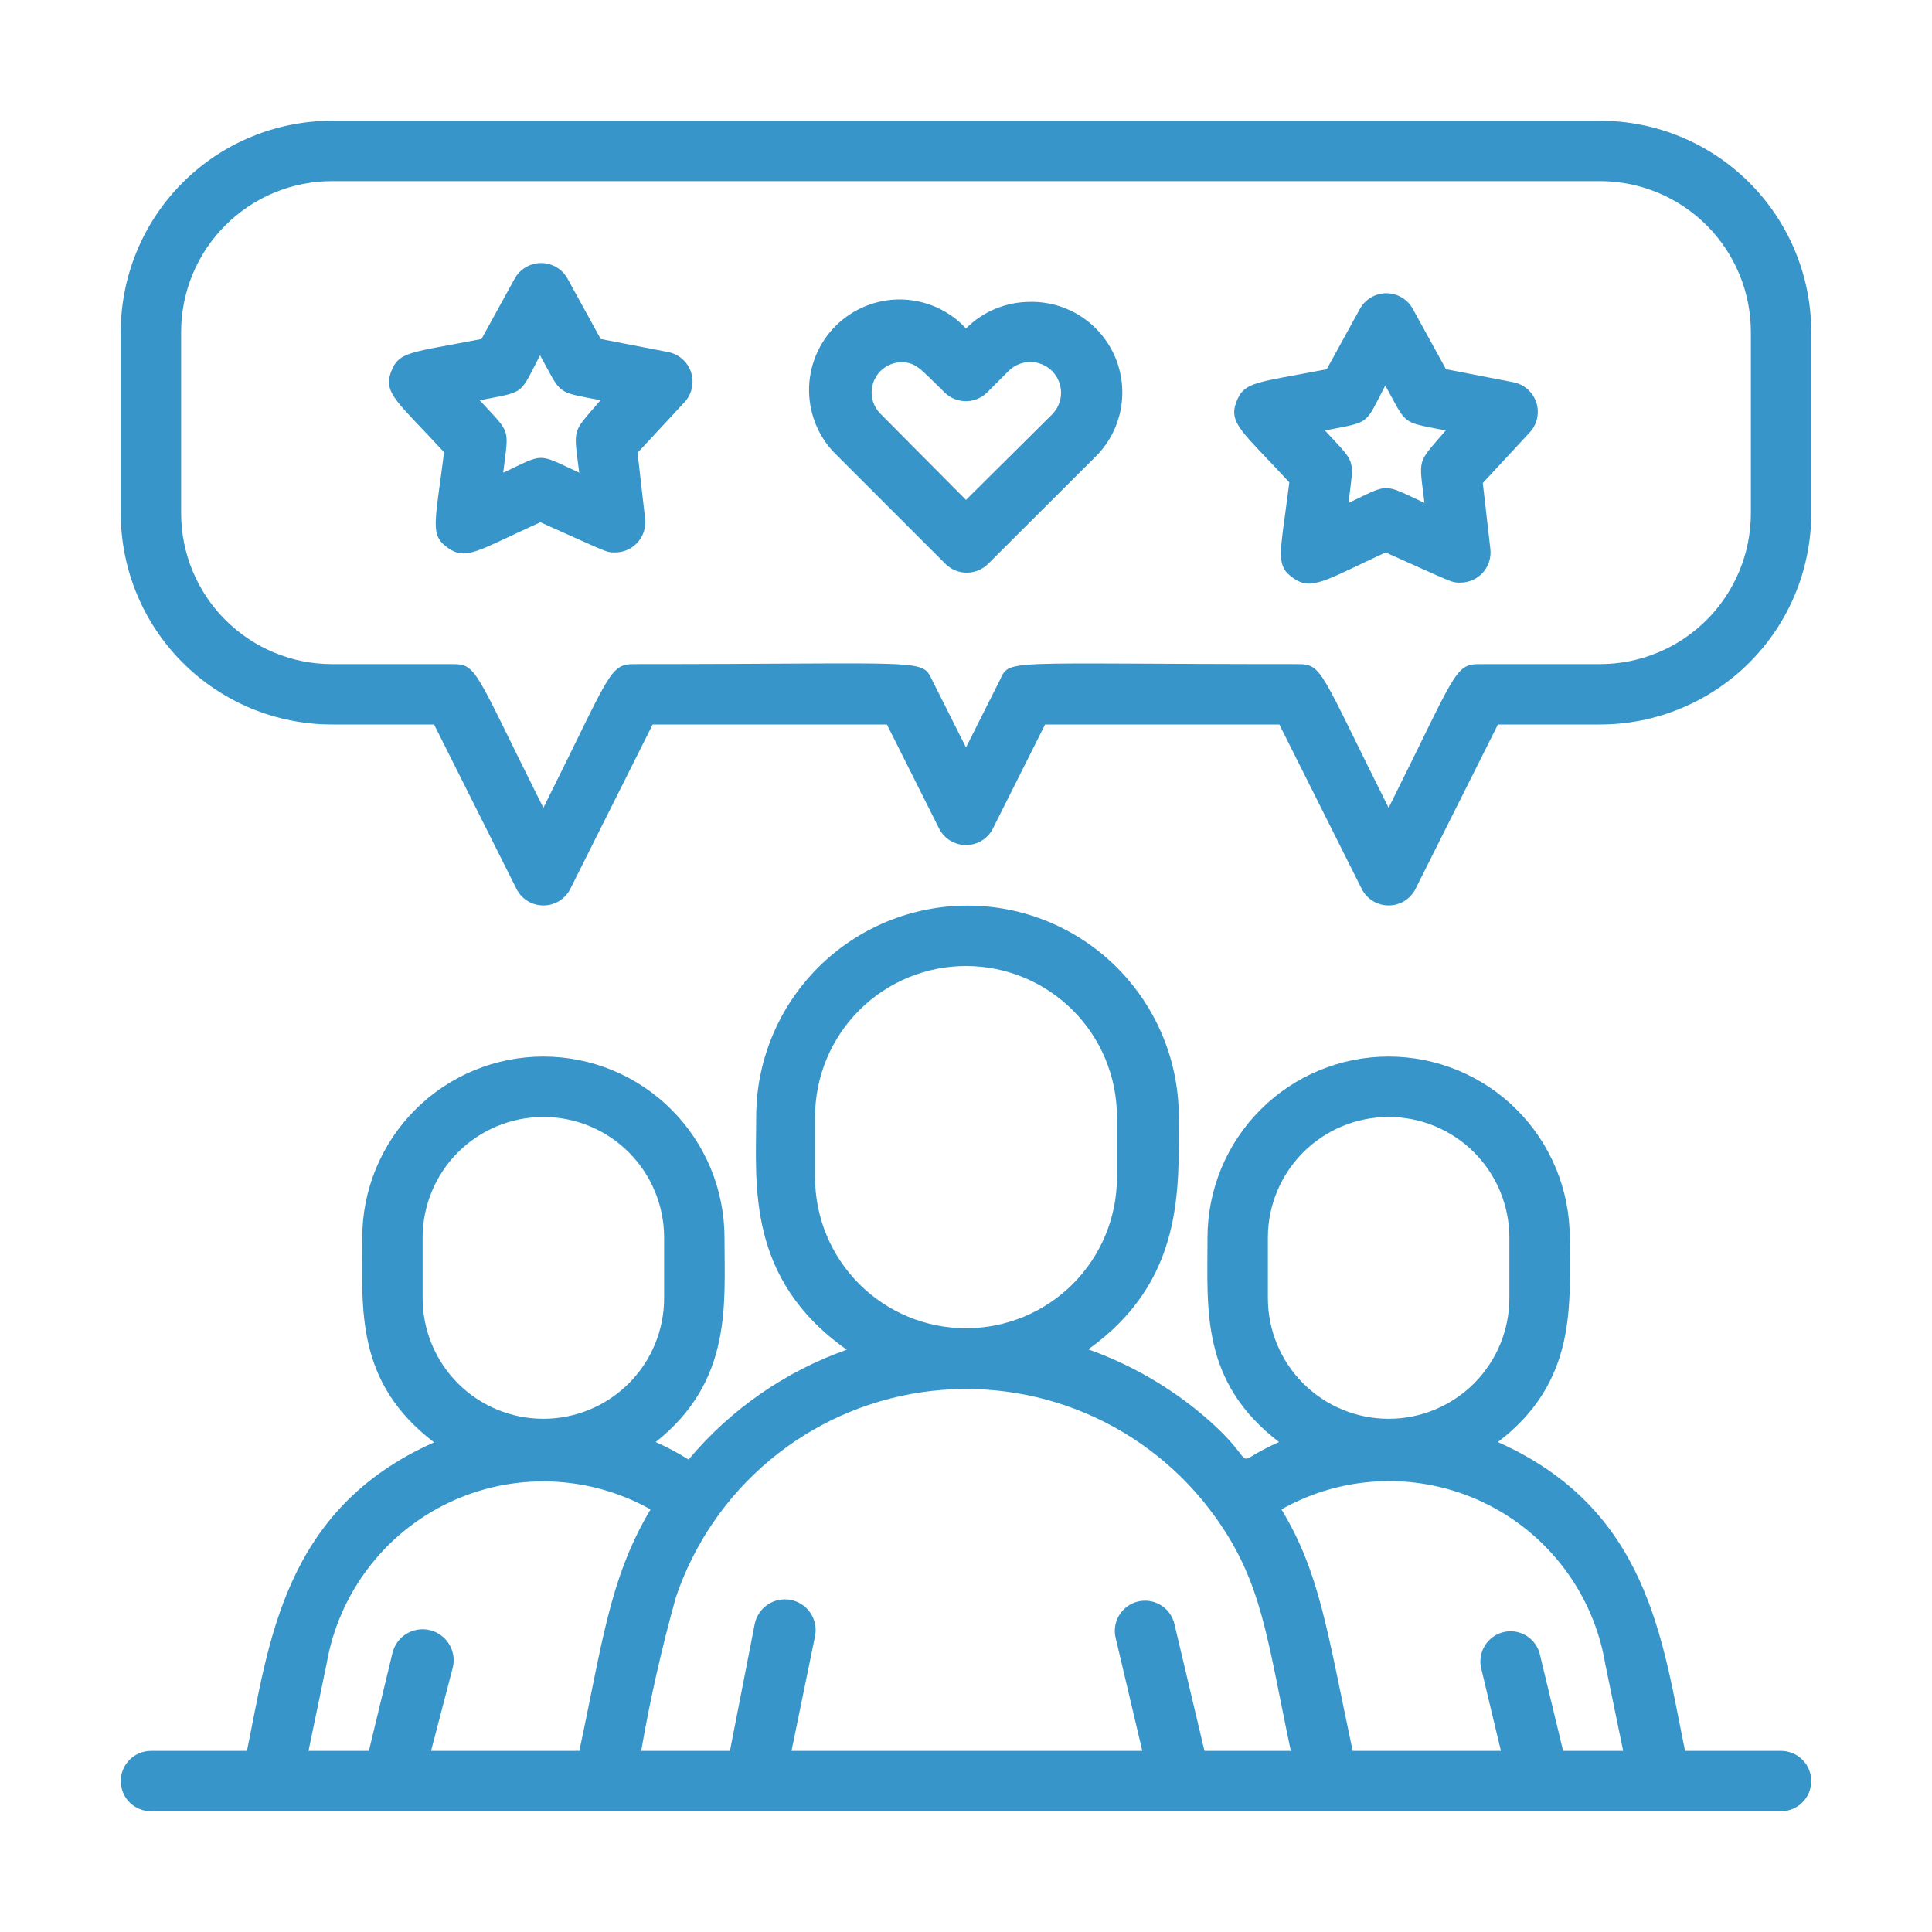
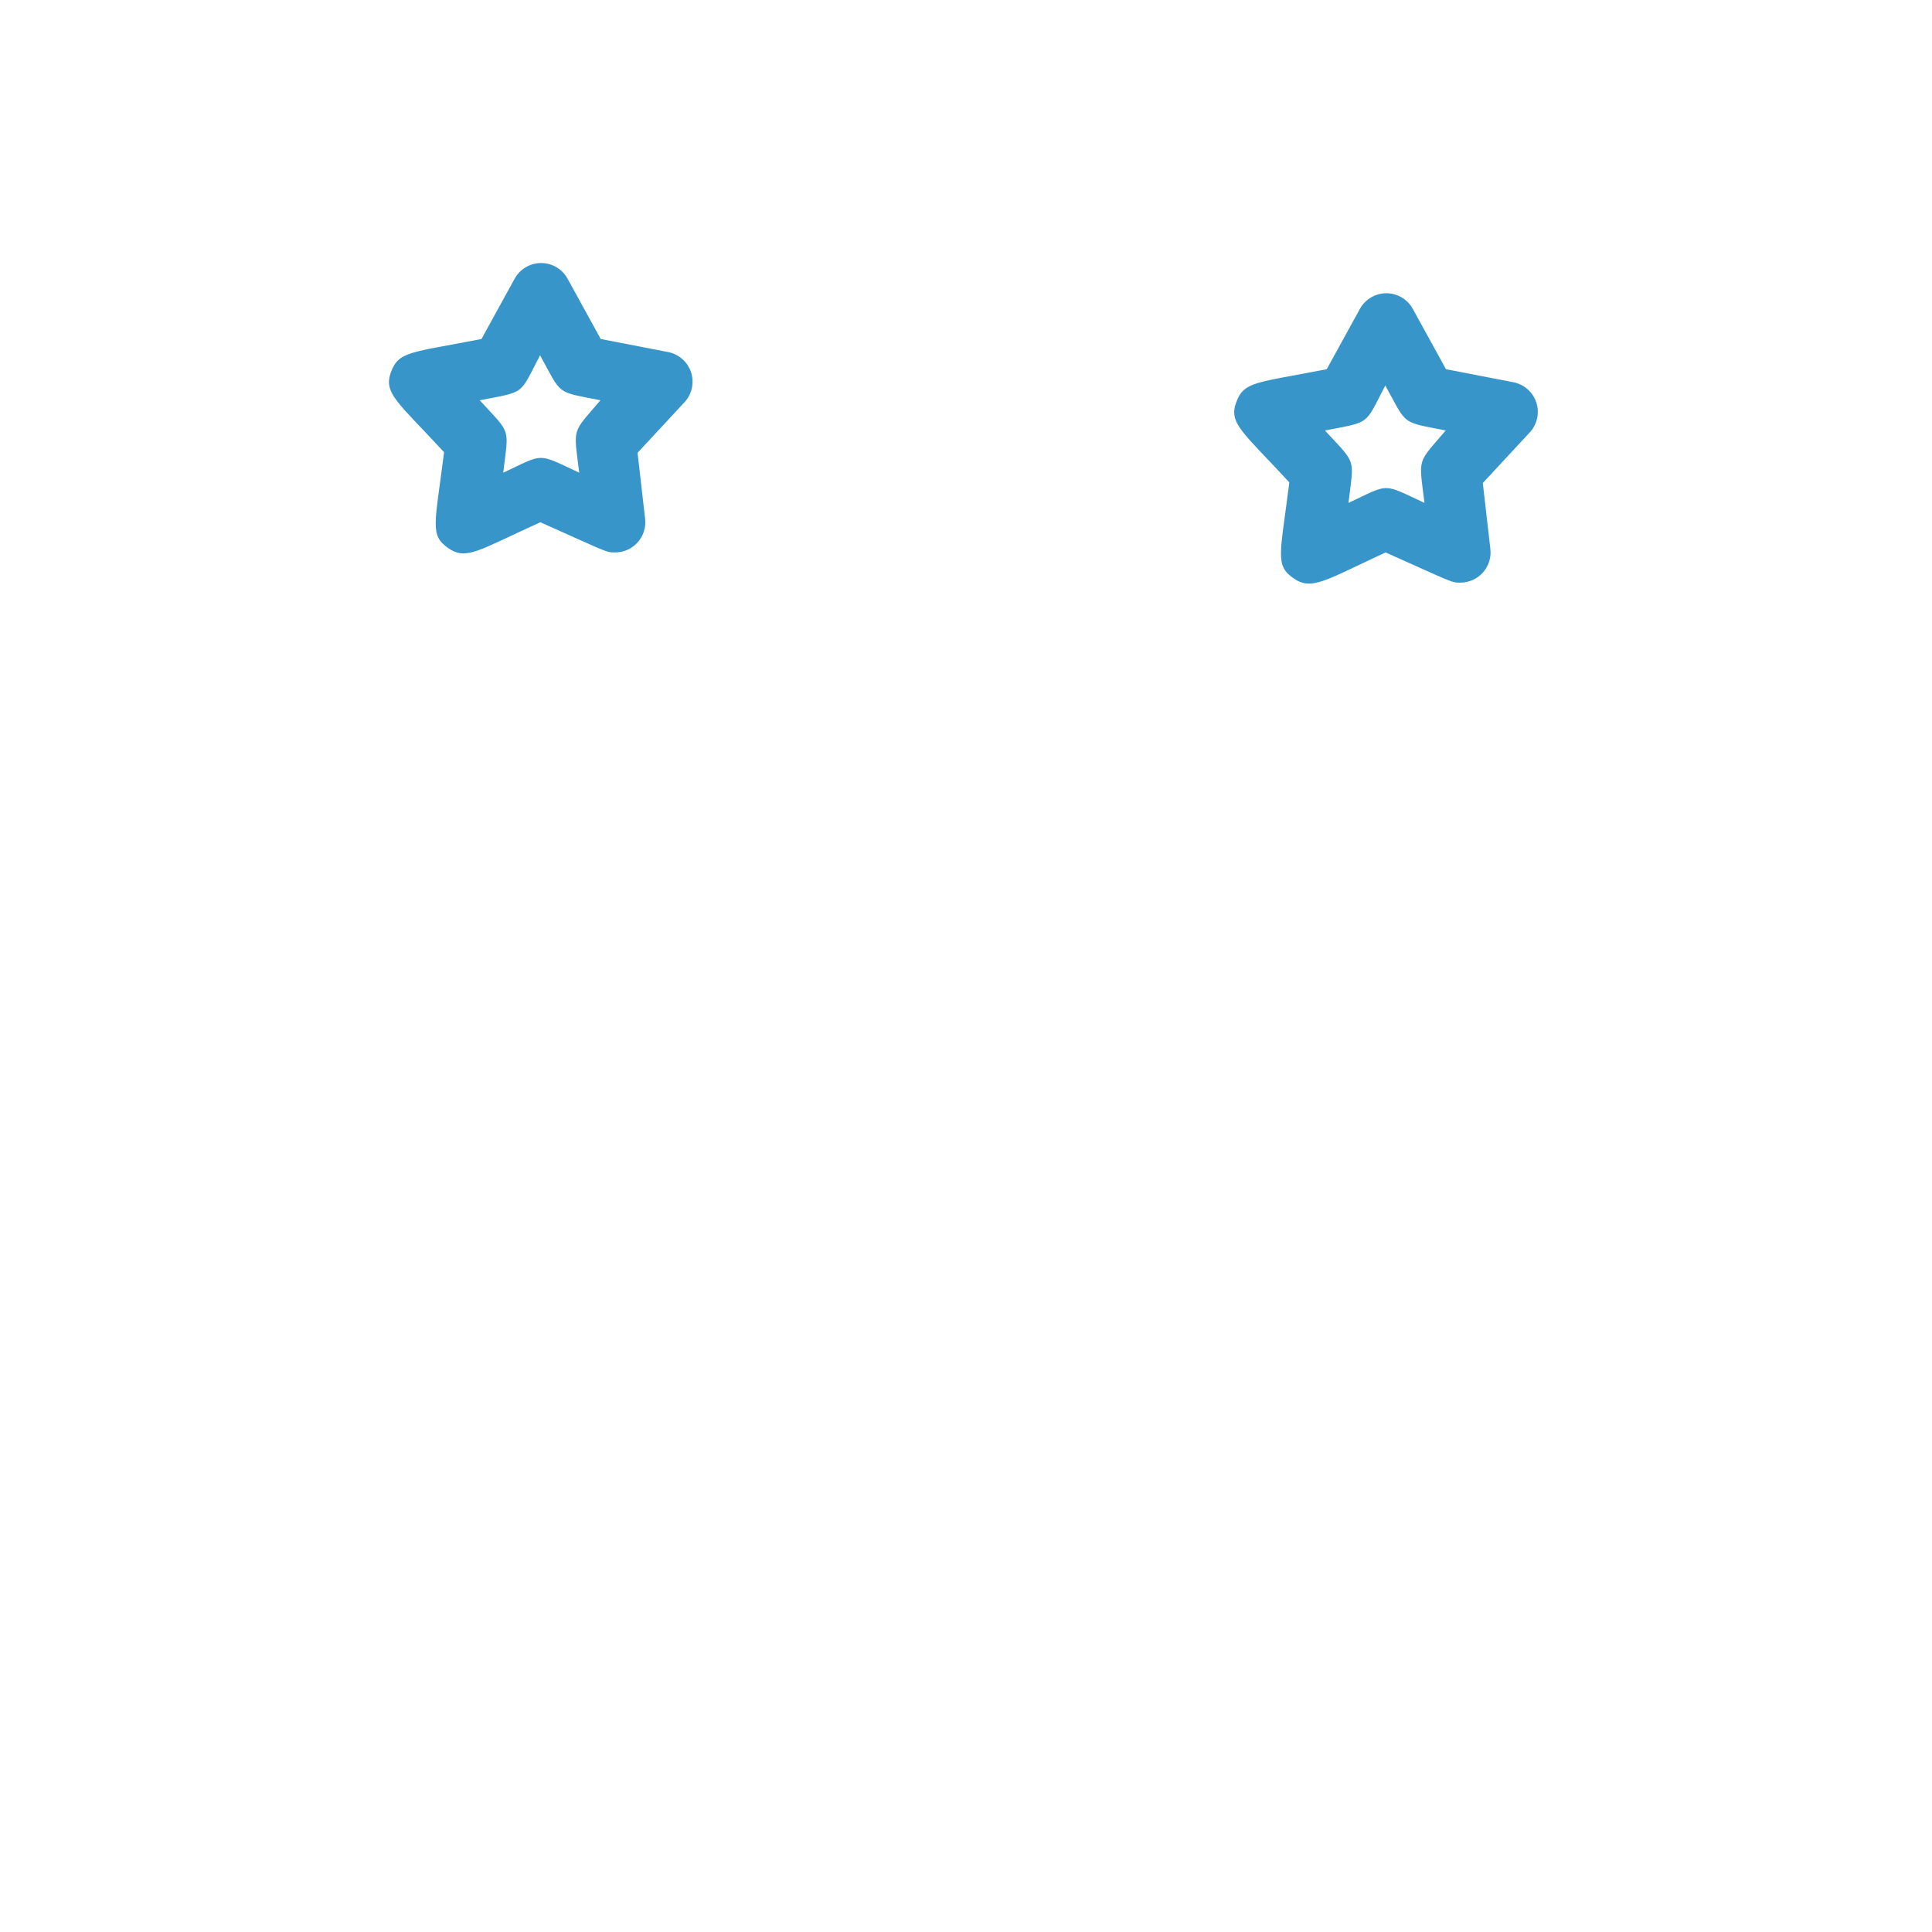
<svg xmlns="http://www.w3.org/2000/svg" width="60" height="60" viewBox="0 0 60 60" fill="none">
-   <path d="M55.312 54.375H52.331C51.619 50.925 51.197 46.875 46.519 44.784C48.994 42.9 48.75 40.509 48.75 38.438C48.75 36.946 48.157 35.515 47.102 34.46C46.048 33.405 44.617 32.812 43.125 32.812C41.633 32.812 40.202 33.405 39.148 34.46C38.093 35.515 37.5 36.946 37.5 38.438C37.5 40.669 37.275 42.909 39.722 44.784C37.95 45.562 39.422 45.628 37.153 43.781C36.148 42.972 35.013 42.338 33.797 41.906C36.778 39.778 36.609 36.928 36.609 34.688C36.609 32.947 35.918 31.278 34.687 30.047C33.457 28.816 31.787 28.125 30.047 28.125C28.306 28.125 26.637 28.816 25.407 30.047C24.176 31.278 23.484 32.947 23.484 34.688C23.484 36.769 23.166 39.712 26.297 41.916C24.383 42.593 22.687 43.771 21.384 45.328C21.058 45.121 20.716 44.94 20.363 44.784C22.753 42.891 22.5 40.5 22.5 38.438C22.5 36.946 21.907 35.515 20.852 34.46C19.798 33.405 18.367 32.812 16.875 32.812C15.383 32.812 13.952 33.405 12.898 34.46C11.843 35.515 11.25 36.946 11.25 38.438C11.25 40.669 11.025 42.919 13.481 44.794C8.784 46.875 8.353 51.056 7.669 54.375H4.688C4.439 54.375 4.2 54.474 4.025 54.65C3.849 54.825 3.75 55.064 3.75 55.312C3.75 55.561 3.849 55.8 4.025 55.975C4.2 56.151 4.439 56.25 4.688 56.25H55.312C55.561 56.25 55.8 56.151 55.975 55.975C56.151 55.8 56.25 55.561 56.25 55.312C56.25 55.064 56.151 54.825 55.975 54.65C55.8 54.474 55.561 54.375 55.312 54.375ZM39.375 40.312V38.438C39.375 37.443 39.77 36.489 40.473 35.786C41.177 35.083 42.13 34.688 43.125 34.688C44.12 34.688 45.073 35.083 45.777 35.786C46.48 36.489 46.875 37.443 46.875 38.438V40.312C46.875 41.307 46.48 42.261 45.777 42.964C45.073 43.667 44.12 44.062 43.125 44.062C42.13 44.062 41.177 43.667 40.473 42.964C39.77 42.261 39.375 41.307 39.375 40.312ZM25.312 36.562V34.688C25.312 33.444 25.806 32.252 26.685 31.373C27.564 30.494 28.757 30 30 30C31.243 30 32.435 30.494 33.315 31.373C34.194 32.252 34.688 33.444 34.688 34.688V36.562C34.688 37.806 34.194 38.998 33.315 39.877C32.435 40.756 31.243 41.25 30 41.25C28.757 41.25 27.564 40.756 26.685 39.877C25.806 38.998 25.312 37.806 25.312 36.562ZM13.125 40.312V38.438C13.125 37.443 13.52 36.489 14.223 35.786C14.927 35.083 15.88 34.688 16.875 34.688C17.87 34.688 18.823 35.083 19.527 35.786C20.23 36.489 20.625 37.443 20.625 38.438V40.312C20.625 41.307 20.23 42.261 19.527 42.964C18.823 43.667 17.87 44.062 16.875 44.062C15.88 44.062 14.927 43.667 14.223 42.964C13.52 42.261 13.125 41.307 13.125 40.312ZM10.144 51.666C10.33 50.59 10.771 49.575 11.431 48.706C12.09 47.836 12.949 47.137 13.934 46.668C14.919 46.199 16.003 45.973 17.094 46.009C18.185 46.045 19.251 46.342 20.203 46.875C18.919 49.031 18.703 51.066 17.991 54.375H13.387L14.062 51.788C14.122 51.539 14.081 51.277 13.947 51.059C13.813 50.841 13.599 50.685 13.35 50.625C13.101 50.565 12.839 50.607 12.621 50.74C12.403 50.874 12.247 51.089 12.188 51.337L11.456 54.375H9.581L10.144 51.666ZM37.406 54.375L36.469 50.419C36.408 50.178 36.254 49.971 36.04 49.843C35.826 49.715 35.571 49.678 35.33 49.739C35.089 49.8 34.881 49.954 34.754 50.168C34.627 50.381 34.589 50.637 34.65 50.878L35.475 54.375H24.581L25.312 50.812C25.362 50.564 25.311 50.306 25.171 50.095C25.03 49.884 24.811 49.737 24.562 49.688C24.314 49.638 24.056 49.689 23.845 49.83C23.634 49.97 23.487 50.189 23.438 50.438L22.669 54.375H19.913C20.191 52.767 20.551 51.175 20.991 49.603C21.552 47.943 22.561 46.47 23.906 45.347C25.252 44.224 26.881 43.494 28.615 43.238C30.349 42.982 32.119 43.21 33.732 43.896C35.344 44.583 36.736 45.701 37.753 47.128C39.206 49.153 39.347 50.878 40.087 54.375H37.406ZM48.544 54.375L47.812 51.337C47.745 51.105 47.59 50.907 47.38 50.786C47.171 50.665 46.922 50.63 46.687 50.688C46.451 50.746 46.248 50.893 46.119 51.098C45.989 51.303 45.945 51.55 45.994 51.788L46.612 54.375H42.009C41.212 50.625 40.987 48.844 39.797 46.875C40.75 46.337 41.819 46.037 42.913 46.001C44.008 45.964 45.094 46.192 46.081 46.665C47.069 47.138 47.927 47.842 48.584 48.717C49.242 49.593 49.678 50.614 49.856 51.694L50.409 54.375H48.544Z" fill="#3895CA" />
-   <path d="M49.688 3.75H10.312C8.572 3.75 6.903 4.441 5.672 5.672C4.441 6.903 3.75 8.572 3.75 10.312V15.938C3.75 17.678 4.441 19.347 5.672 20.578C6.903 21.809 8.572 22.5 10.312 22.5H13.481L16.041 27.609C16.119 27.763 16.239 27.892 16.386 27.982C16.533 28.072 16.703 28.119 16.875 28.119C17.047 28.119 17.217 28.072 17.364 27.982C17.511 27.892 17.631 27.763 17.709 27.609L20.269 22.5H27.544L29.166 25.734C29.244 25.888 29.364 26.017 29.511 26.107C29.658 26.197 29.828 26.244 30 26.244C30.172 26.244 30.342 26.197 30.489 26.107C30.636 26.017 30.756 25.888 30.834 25.734L32.456 22.5H39.731L42.291 27.609C42.369 27.763 42.489 27.892 42.636 27.982C42.783 28.072 42.953 28.119 43.125 28.119C43.297 28.119 43.467 28.072 43.614 27.982C43.761 27.892 43.881 27.763 43.959 27.609L46.519 22.5H49.688C51.428 22.5 53.097 21.809 54.328 20.578C55.559 19.347 56.25 17.678 56.25 15.938V10.312C56.25 8.572 55.559 6.903 54.328 5.672C53.097 4.441 51.428 3.75 49.688 3.75ZM54.375 15.938C54.375 17.181 53.881 18.373 53.002 19.252C52.123 20.131 50.931 20.625 49.688 20.625H45.938C45.169 20.625 45.206 20.925 43.125 25.087C40.997 20.841 41.072 20.625 40.312 20.625C30.938 20.625 31.387 20.447 31.041 21.141L30 23.212L28.959 21.141C28.613 20.438 28.903 20.625 19.688 20.625C18.919 20.625 18.956 20.925 16.875 25.087C14.747 20.841 14.822 20.625 14.062 20.625H10.312C9.069 20.625 7.877 20.131 6.998 19.252C6.119 18.373 5.625 17.181 5.625 15.938V10.312C5.625 9.069 6.119 7.877 6.998 6.998C7.877 6.119 9.069 5.625 10.312 5.625H49.688C50.931 5.625 52.123 6.119 53.002 6.998C53.881 7.877 54.375 9.069 54.375 10.312V15.938Z" fill="#3895CA" />
  <path d="M20.738 10.931L18.656 10.528L17.625 8.653C17.544 8.507 17.425 8.384 17.281 8.299C17.137 8.214 16.972 8.169 16.805 8.169C16.637 8.169 16.473 8.214 16.329 8.299C16.184 8.384 16.065 8.507 15.984 8.653L14.953 10.528C12.741 10.959 12.384 10.903 12.141 11.559C11.897 12.216 12.366 12.497 13.791 14.044C13.509 16.284 13.341 16.612 13.912 17.016C14.484 17.419 14.85 17.091 16.781 16.219C18.881 17.156 18.816 17.156 19.097 17.156C19.23 17.157 19.362 17.13 19.484 17.076C19.605 17.022 19.714 16.942 19.803 16.843C19.892 16.744 19.958 16.627 19.998 16.5C20.038 16.372 20.05 16.238 20.034 16.106L19.8 14.062L21.244 12.506C21.362 12.384 21.445 12.232 21.483 12.067C21.522 11.901 21.515 11.729 21.463 11.567C21.411 11.405 21.316 11.261 21.188 11.149C21.061 11.037 20.905 10.961 20.738 10.931ZM17.991 14.681C16.659 14.062 16.922 14.072 15.628 14.681C15.797 13.256 15.891 13.509 14.897 12.431C16.331 12.15 16.116 12.291 16.772 11.034C17.466 12.291 17.241 12.15 18.647 12.431C17.747 13.491 17.812 13.237 17.991 14.7V14.681Z" fill="#3895CA" />
-   <path d="M31.997 9.375C31.626 9.374 31.259 9.447 30.916 9.588C30.573 9.73 30.262 9.938 30 10.2C29.743 9.923 29.433 9.701 29.089 9.546C28.744 9.392 28.372 9.308 27.994 9.301C27.616 9.293 27.241 9.362 26.891 9.503C26.54 9.643 26.222 9.853 25.954 10.119C25.686 10.386 25.475 10.703 25.333 11.053C25.19 11.403 25.12 11.778 25.126 12.156C25.132 12.533 25.213 12.906 25.366 13.251C25.519 13.597 25.74 13.908 26.016 14.166L29.363 17.513C29.538 17.687 29.776 17.785 30.023 17.785C30.271 17.785 30.509 17.687 30.684 17.513L34.003 14.203C34.407 13.81 34.684 13.305 34.797 12.753C34.91 12.201 34.855 11.628 34.639 11.108C34.423 10.588 34.056 10.144 33.584 9.835C33.113 9.526 32.56 9.366 31.997 9.375ZM32.672 12.872L30 15.525L27.337 12.844C27.209 12.713 27.122 12.548 27.087 12.369C27.052 12.19 27.069 12.004 27.138 11.835C27.207 11.665 27.323 11.52 27.474 11.416C27.624 11.312 27.802 11.255 27.984 11.25C28.444 11.25 28.566 11.438 29.334 12.188C29.51 12.362 29.748 12.46 29.995 12.46C30.243 12.46 30.481 12.362 30.656 12.188L31.322 11.522C31.501 11.343 31.744 11.242 31.997 11.242C32.25 11.242 32.493 11.343 32.672 11.522C32.851 11.701 32.952 11.944 32.952 12.197C32.952 12.45 32.851 12.693 32.672 12.872Z" fill="#3895CA" />
  <path d="M46.987 11.869L44.906 11.466L43.875 9.591C43.794 9.444 43.675 9.322 43.531 9.237C43.387 9.152 43.222 9.107 43.055 9.107C42.887 9.107 42.723 9.152 42.579 9.237C42.434 9.322 42.315 9.444 42.234 9.591L41.203 11.466C38.991 11.897 38.634 11.841 38.391 12.497C38.147 13.153 38.616 13.434 40.041 14.981C39.759 17.222 39.591 17.55 40.163 17.953C40.734 18.356 41.147 18.028 43.031 17.156C45.131 18.094 45.066 18.094 45.347 18.094C45.48 18.095 45.612 18.067 45.734 18.013C45.855 17.959 45.964 17.88 46.053 17.781C46.142 17.681 46.208 17.564 46.248 17.437C46.288 17.31 46.3 17.176 46.284 17.044L46.05 15L47.494 13.444C47.612 13.322 47.695 13.17 47.733 13.004C47.772 12.839 47.765 12.666 47.713 12.504C47.661 12.343 47.566 12.198 47.438 12.086C47.31 11.974 47.155 11.899 46.987 11.869ZM44.241 15.619C42.909 15 43.172 15.009 41.878 15.619C42.047 14.194 42.141 14.447 41.147 13.369C42.581 13.087 42.366 13.228 43.022 11.972C43.716 13.228 43.491 13.087 44.897 13.369C43.997 14.428 44.062 14.175 44.241 15.637V15.619Z" fill="#3895CA" />
</svg>